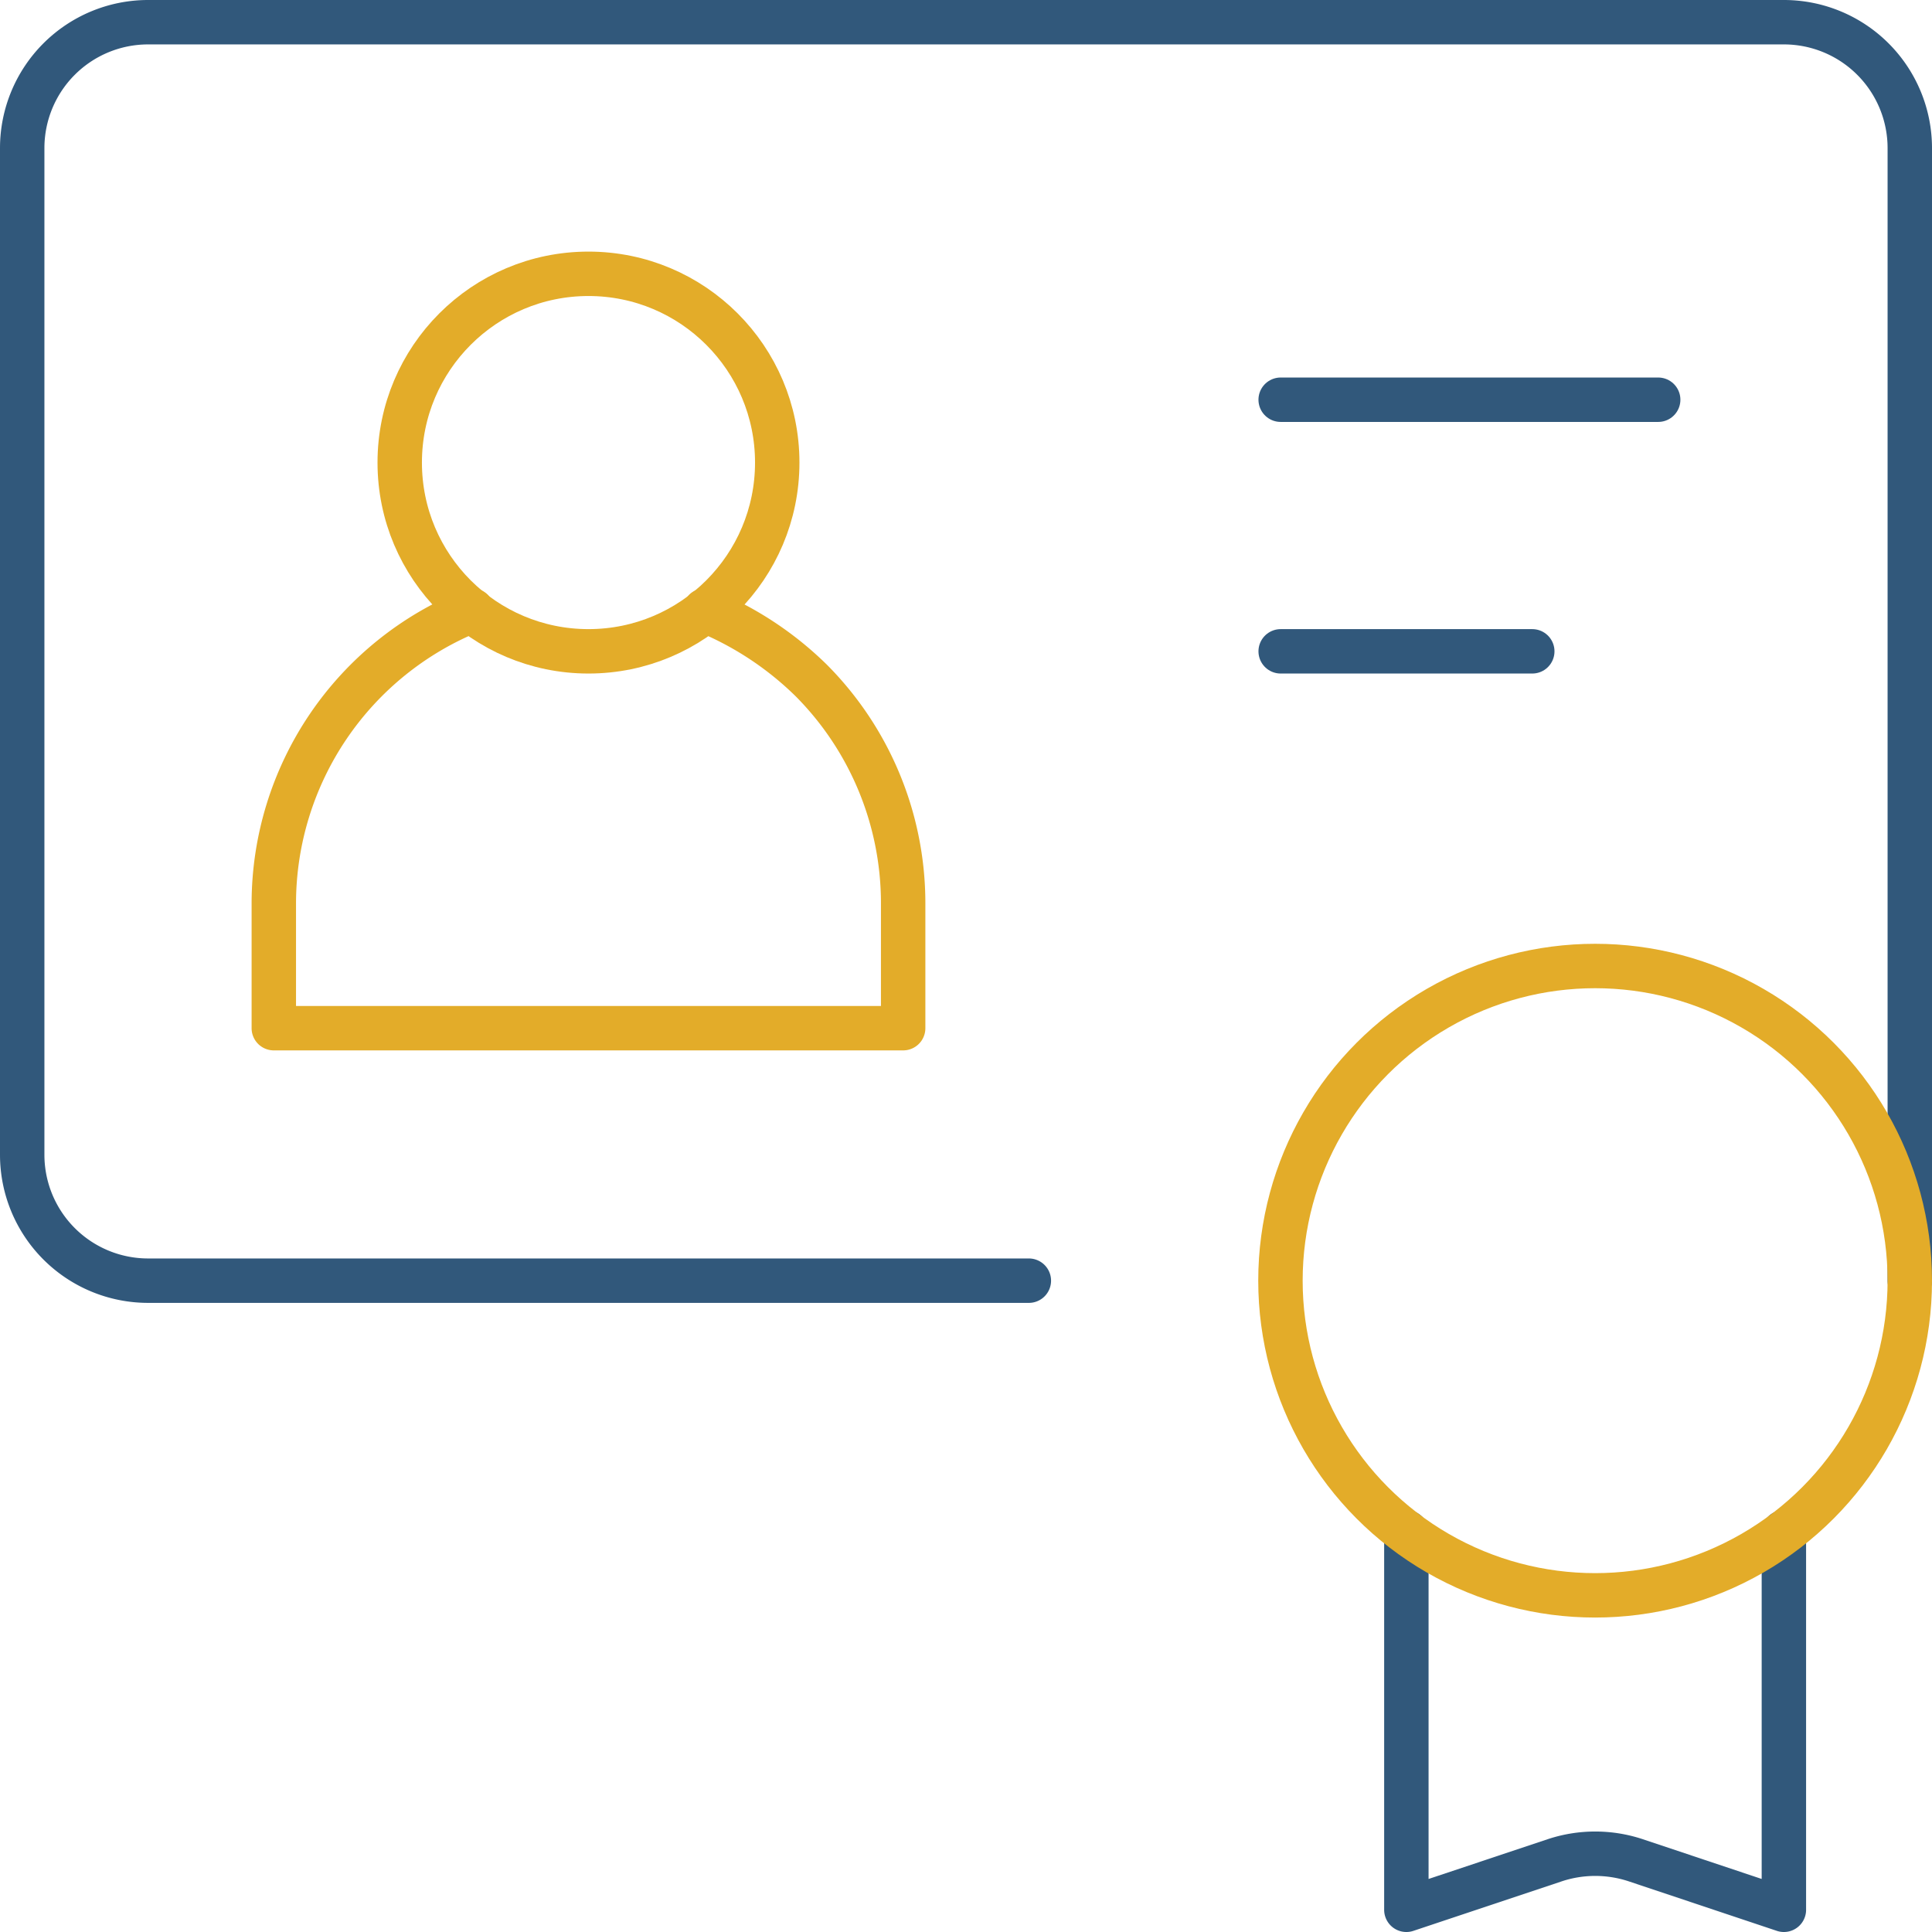
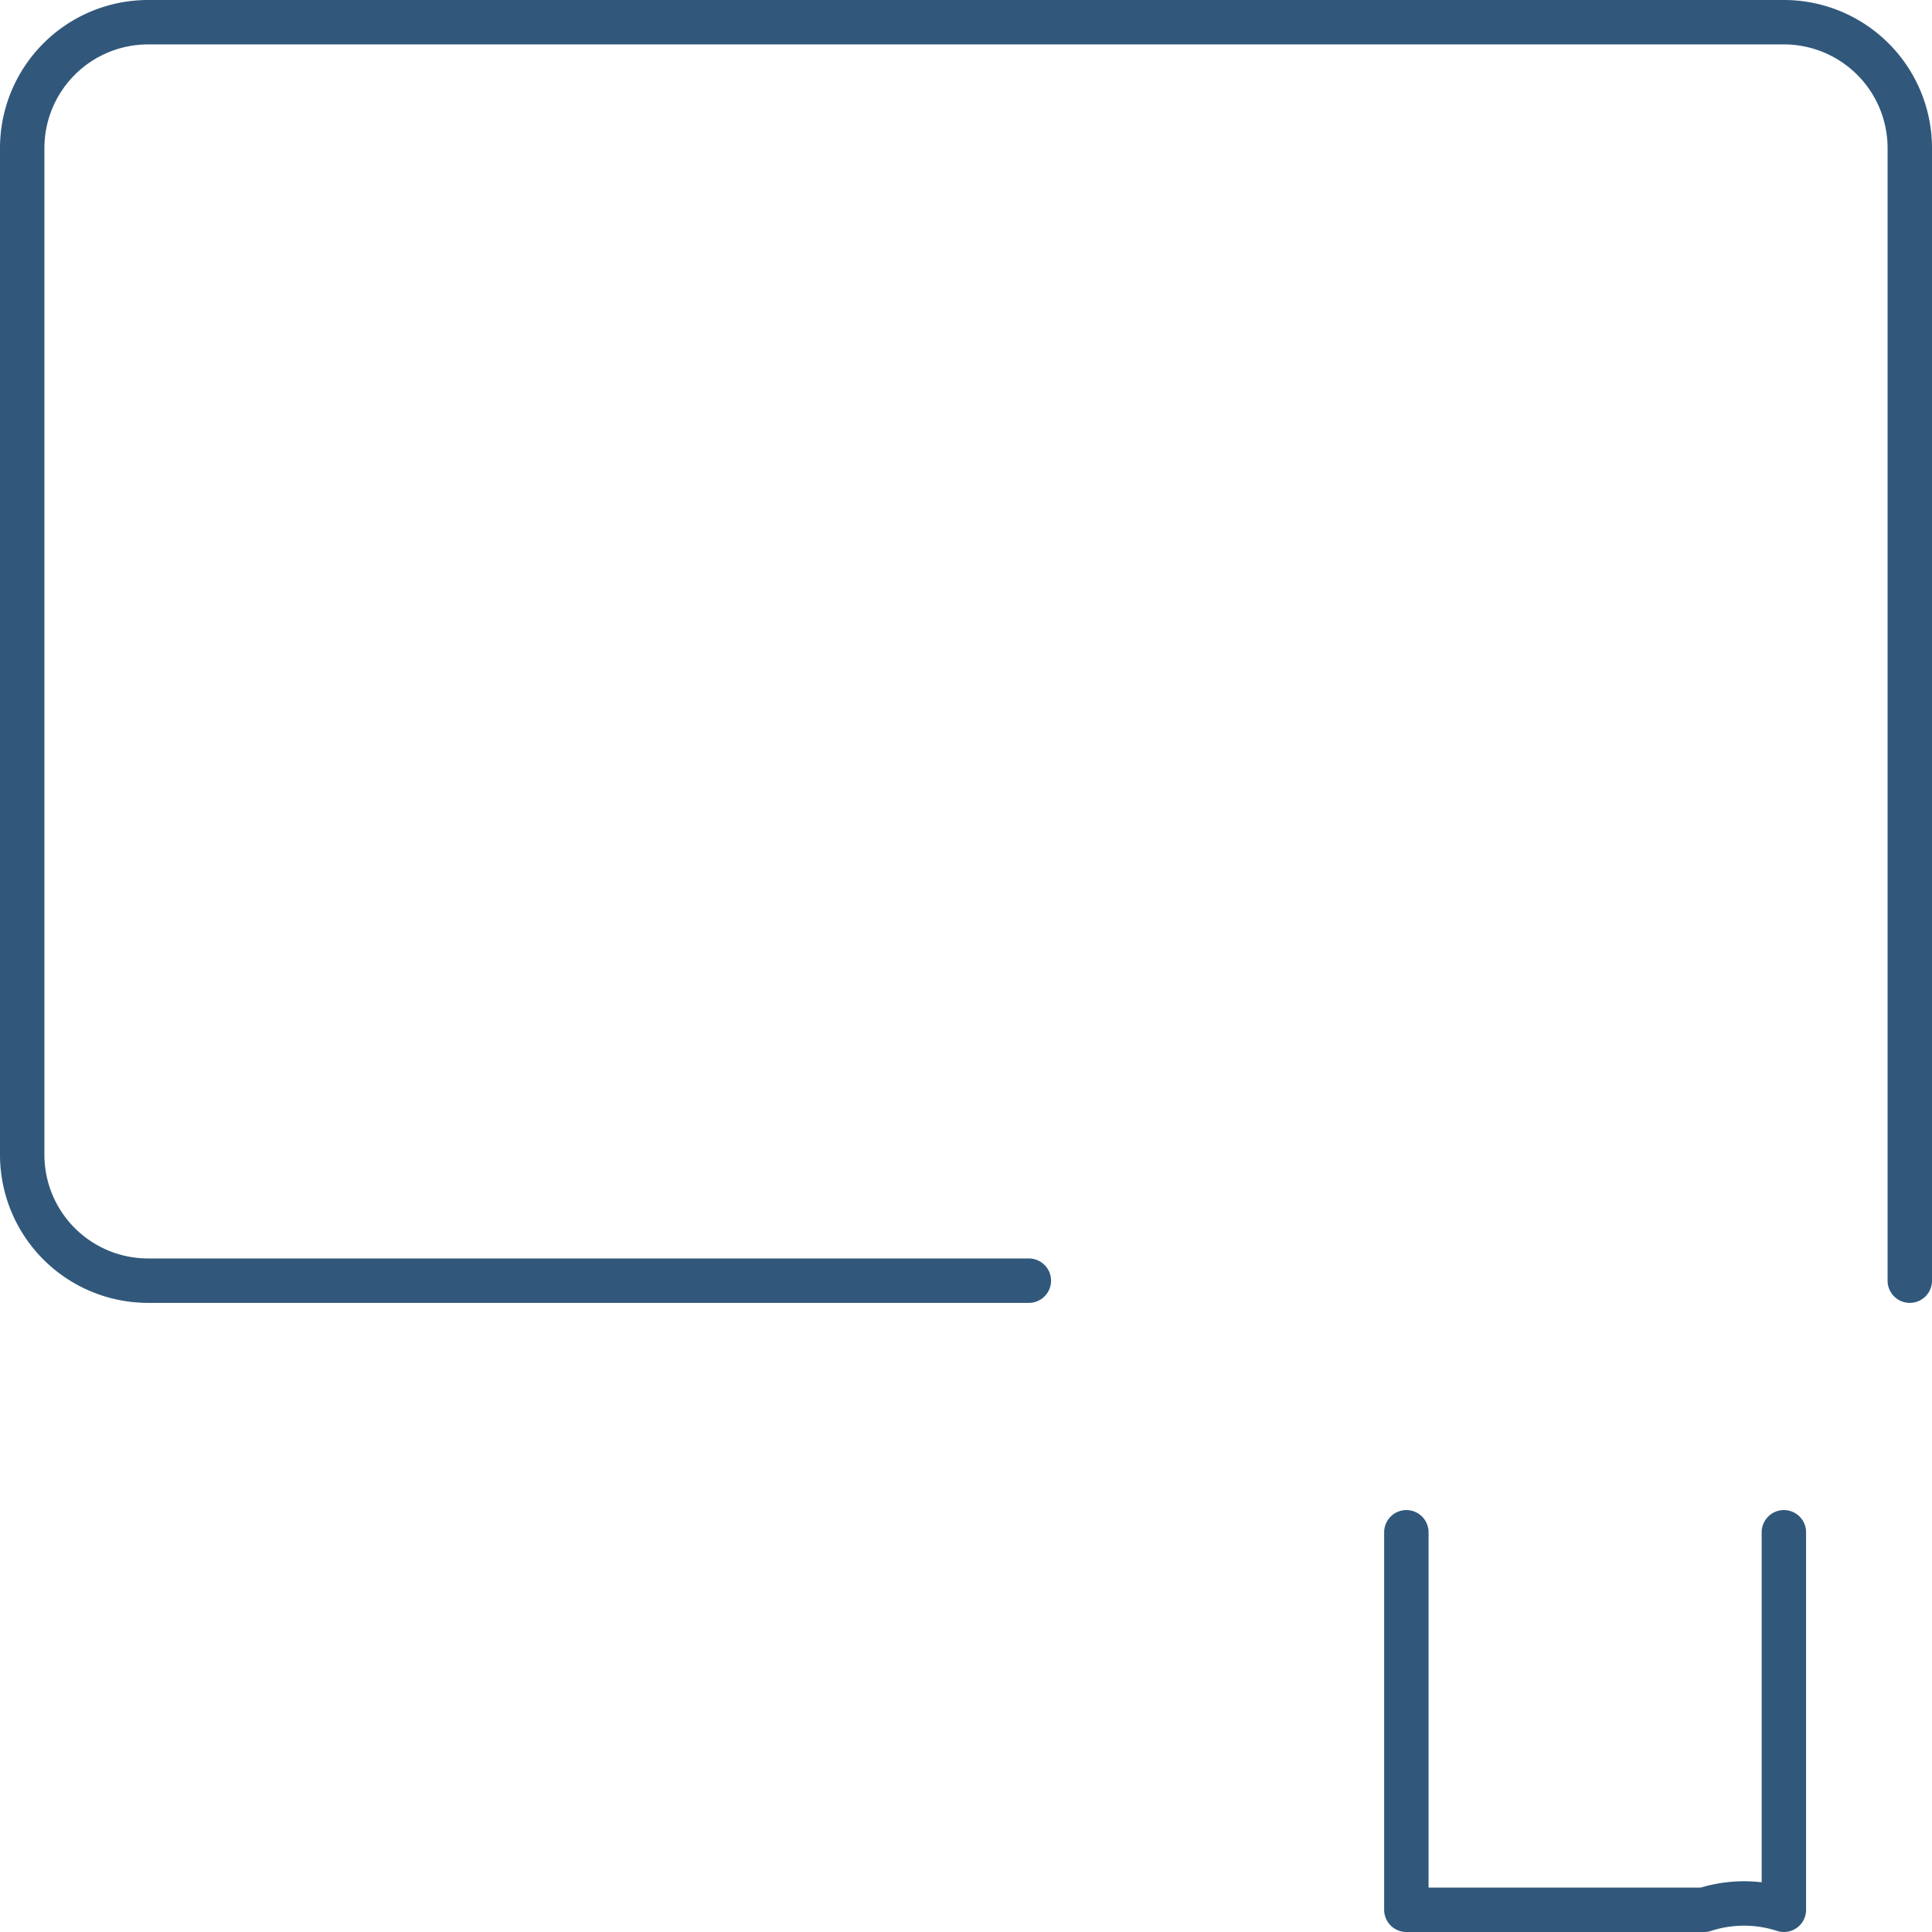
<svg xmlns="http://www.w3.org/2000/svg" id="Layer_1" data-name="Layer 1" viewBox="0 0 87 87">
  <path d="M46.33,57.67H6.67A5.67,5.67,0,0,1,1,52V6.67A5.67,5.67,0,0,1,6.67,1H80.33A5.67,5.67,0,0,1,86,6.67v51" style="fill:none;stroke:#31587b;stroke-linecap:round;stroke-linejoin:round;stroke-width:2px" />
-   <path d="M31.74,27.49a14.83,14.83,0,0,1,4.79,3.15,14.22,14.22,0,0,1,4.14,10v5.66H12.33V40.67a14.23,14.23,0,0,1,8.93-13.18" style="fill:none;stroke:#e3ac29;stroke-linecap:round;stroke-linejoin:round;stroke-width:2px" />
-   <circle cx="26.5" cy="20.83" r="8.5" style="fill:none;stroke:#e3ac29;stroke-linecap:round;stroke-linejoin:round;stroke-width:2px" />
-   <path d="M80.33,69V86l-6.7-2.24a5.8,5.8,0,0,0-3.59,0L63.33,86V69" style="fill:none;stroke:#31587b;stroke-linecap:round;stroke-linejoin:round;stroke-width:2px" />
-   <line x1="57.67" y1="18" x2="74.67" y2="18" style="fill:none;stroke:#31587b;stroke-linecap:round;stroke-linejoin:round;stroke-width:2px" />
-   <line x1="57.67" y1="29.33" x2="69" y2="29.33" style="fill:none;stroke:#31587b;stroke-linecap:round;stroke-linejoin:round;stroke-width:2px" />
-   <circle cx="71.83" cy="57.67" r="14.17" style="fill:none;stroke:#e3ac29;stroke-linecap:round;stroke-linejoin:round;stroke-width:2px" />
+   <path d="M80.33,69V86a5.8,5.8,0,0,0-3.59,0L63.33,86V69" style="fill:none;stroke:#31587b;stroke-linecap:round;stroke-linejoin:round;stroke-width:2px" />
</svg>